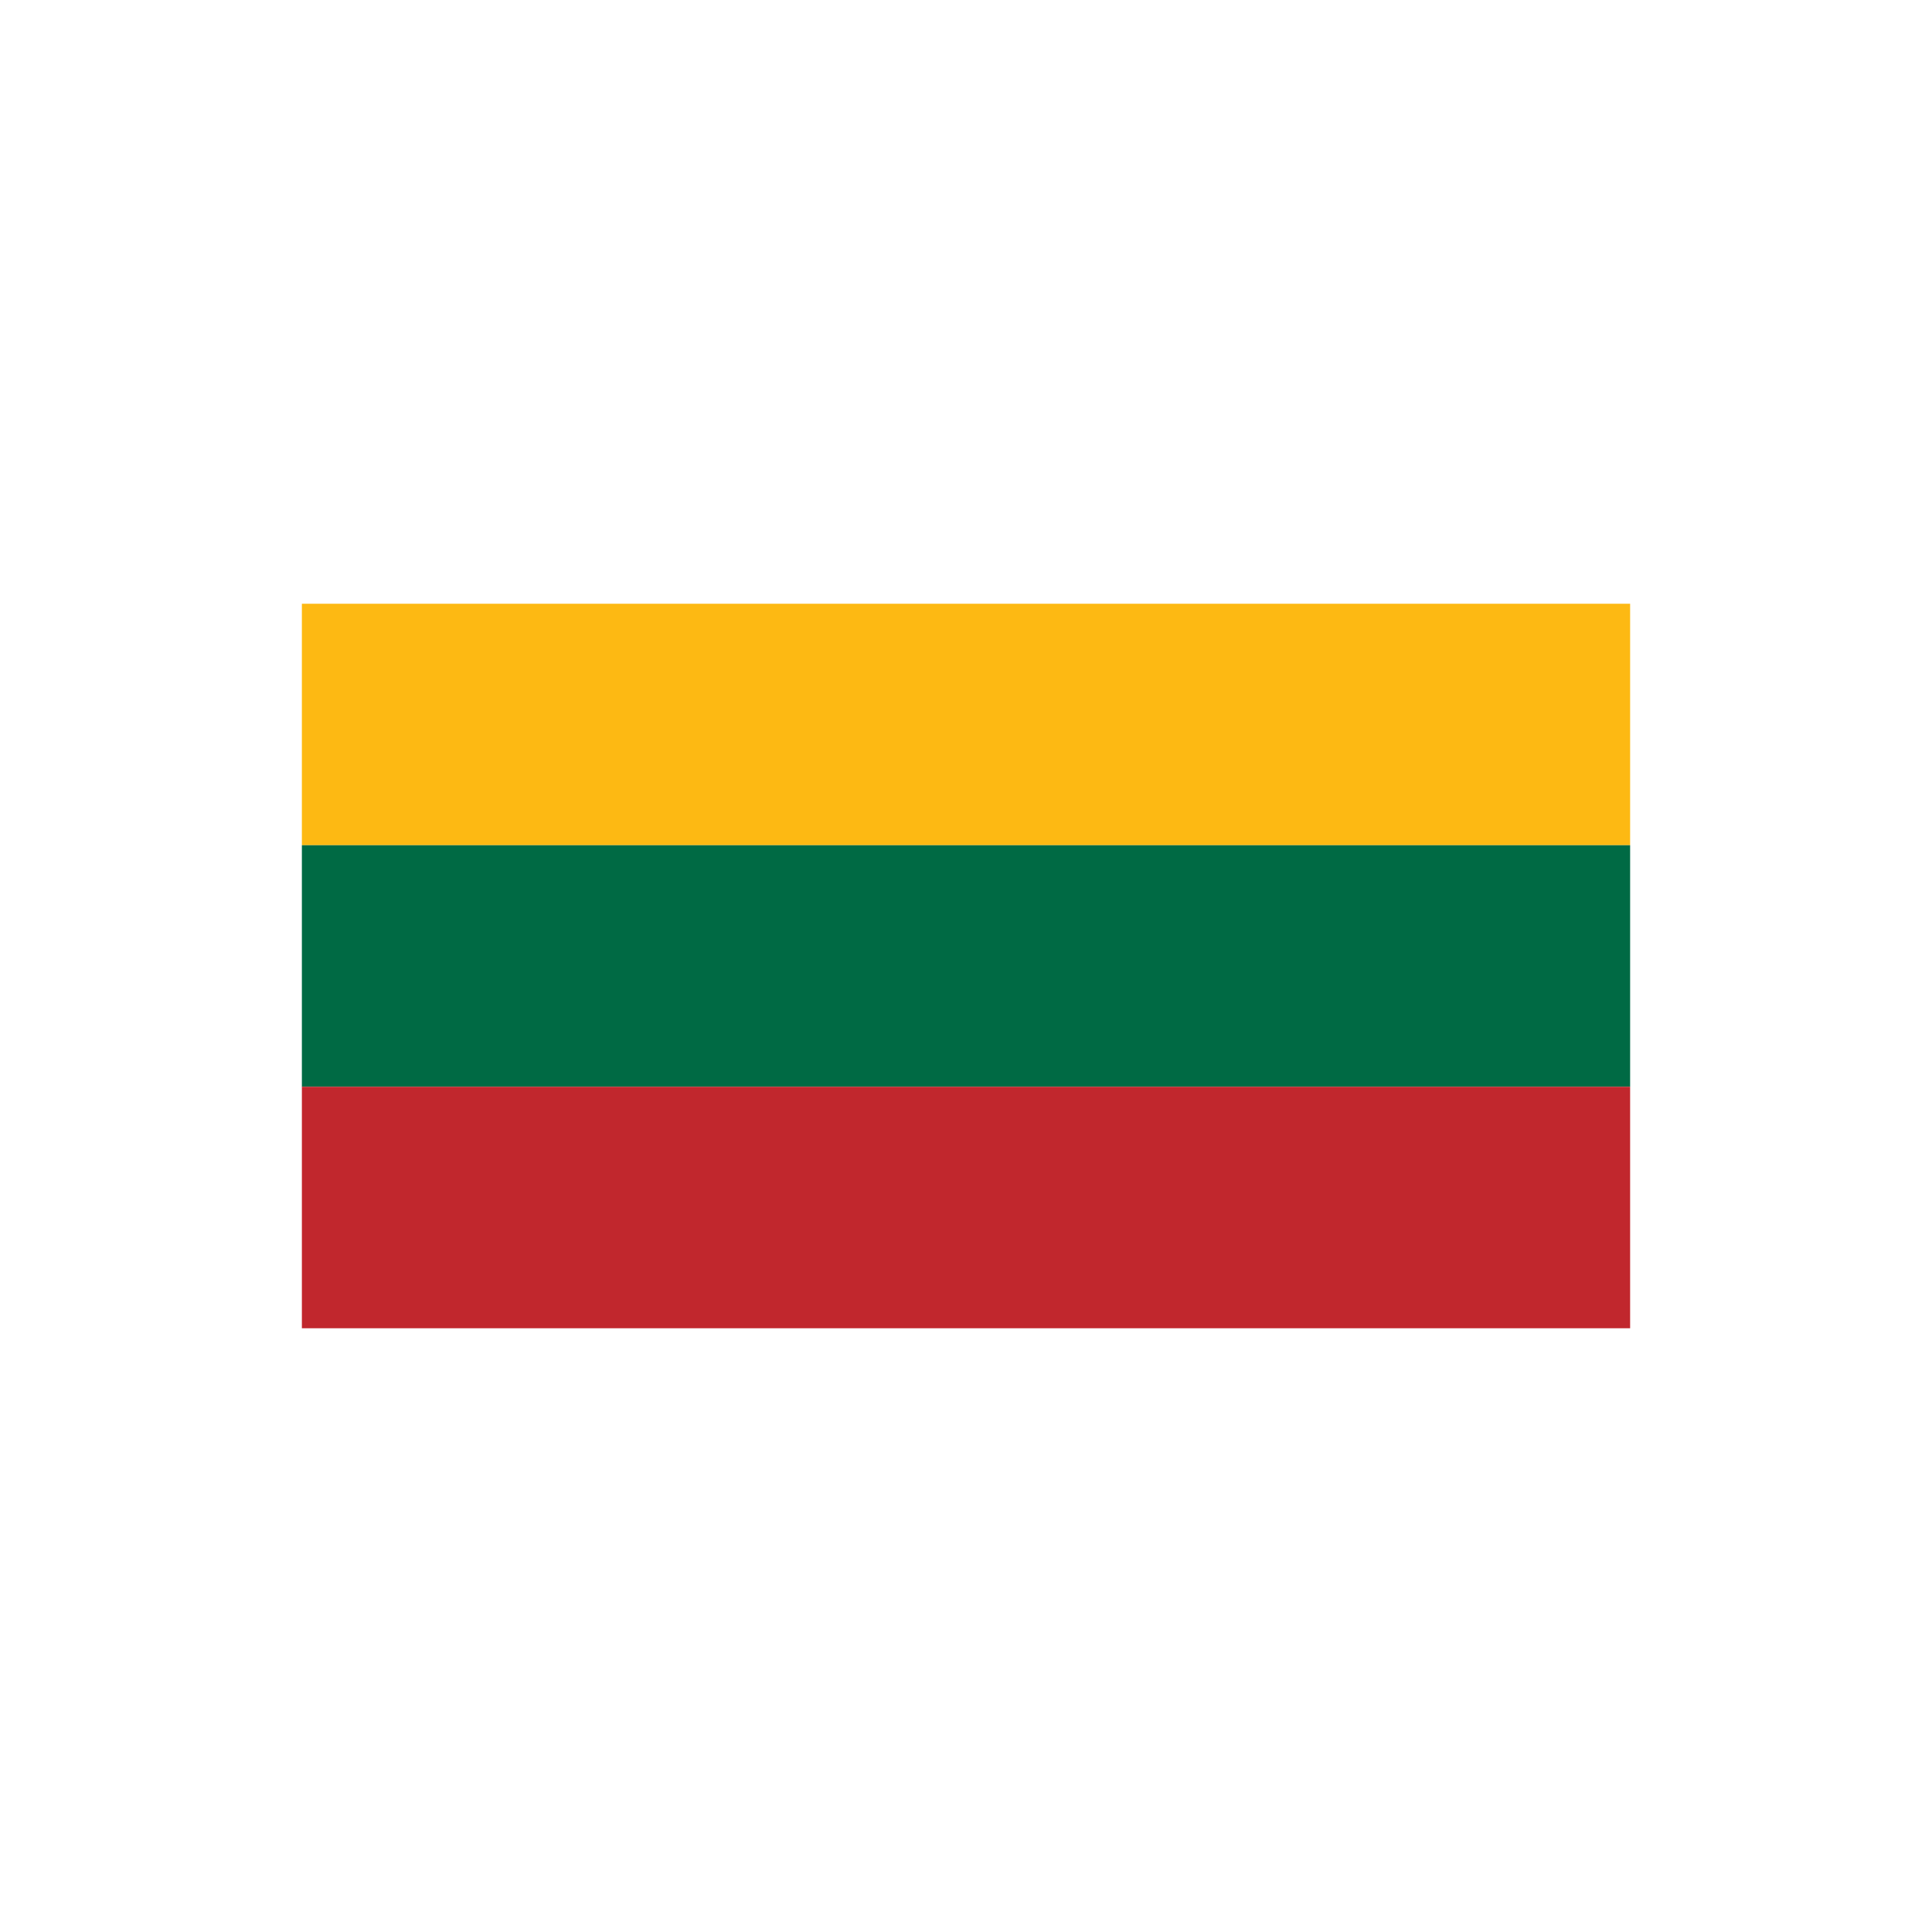
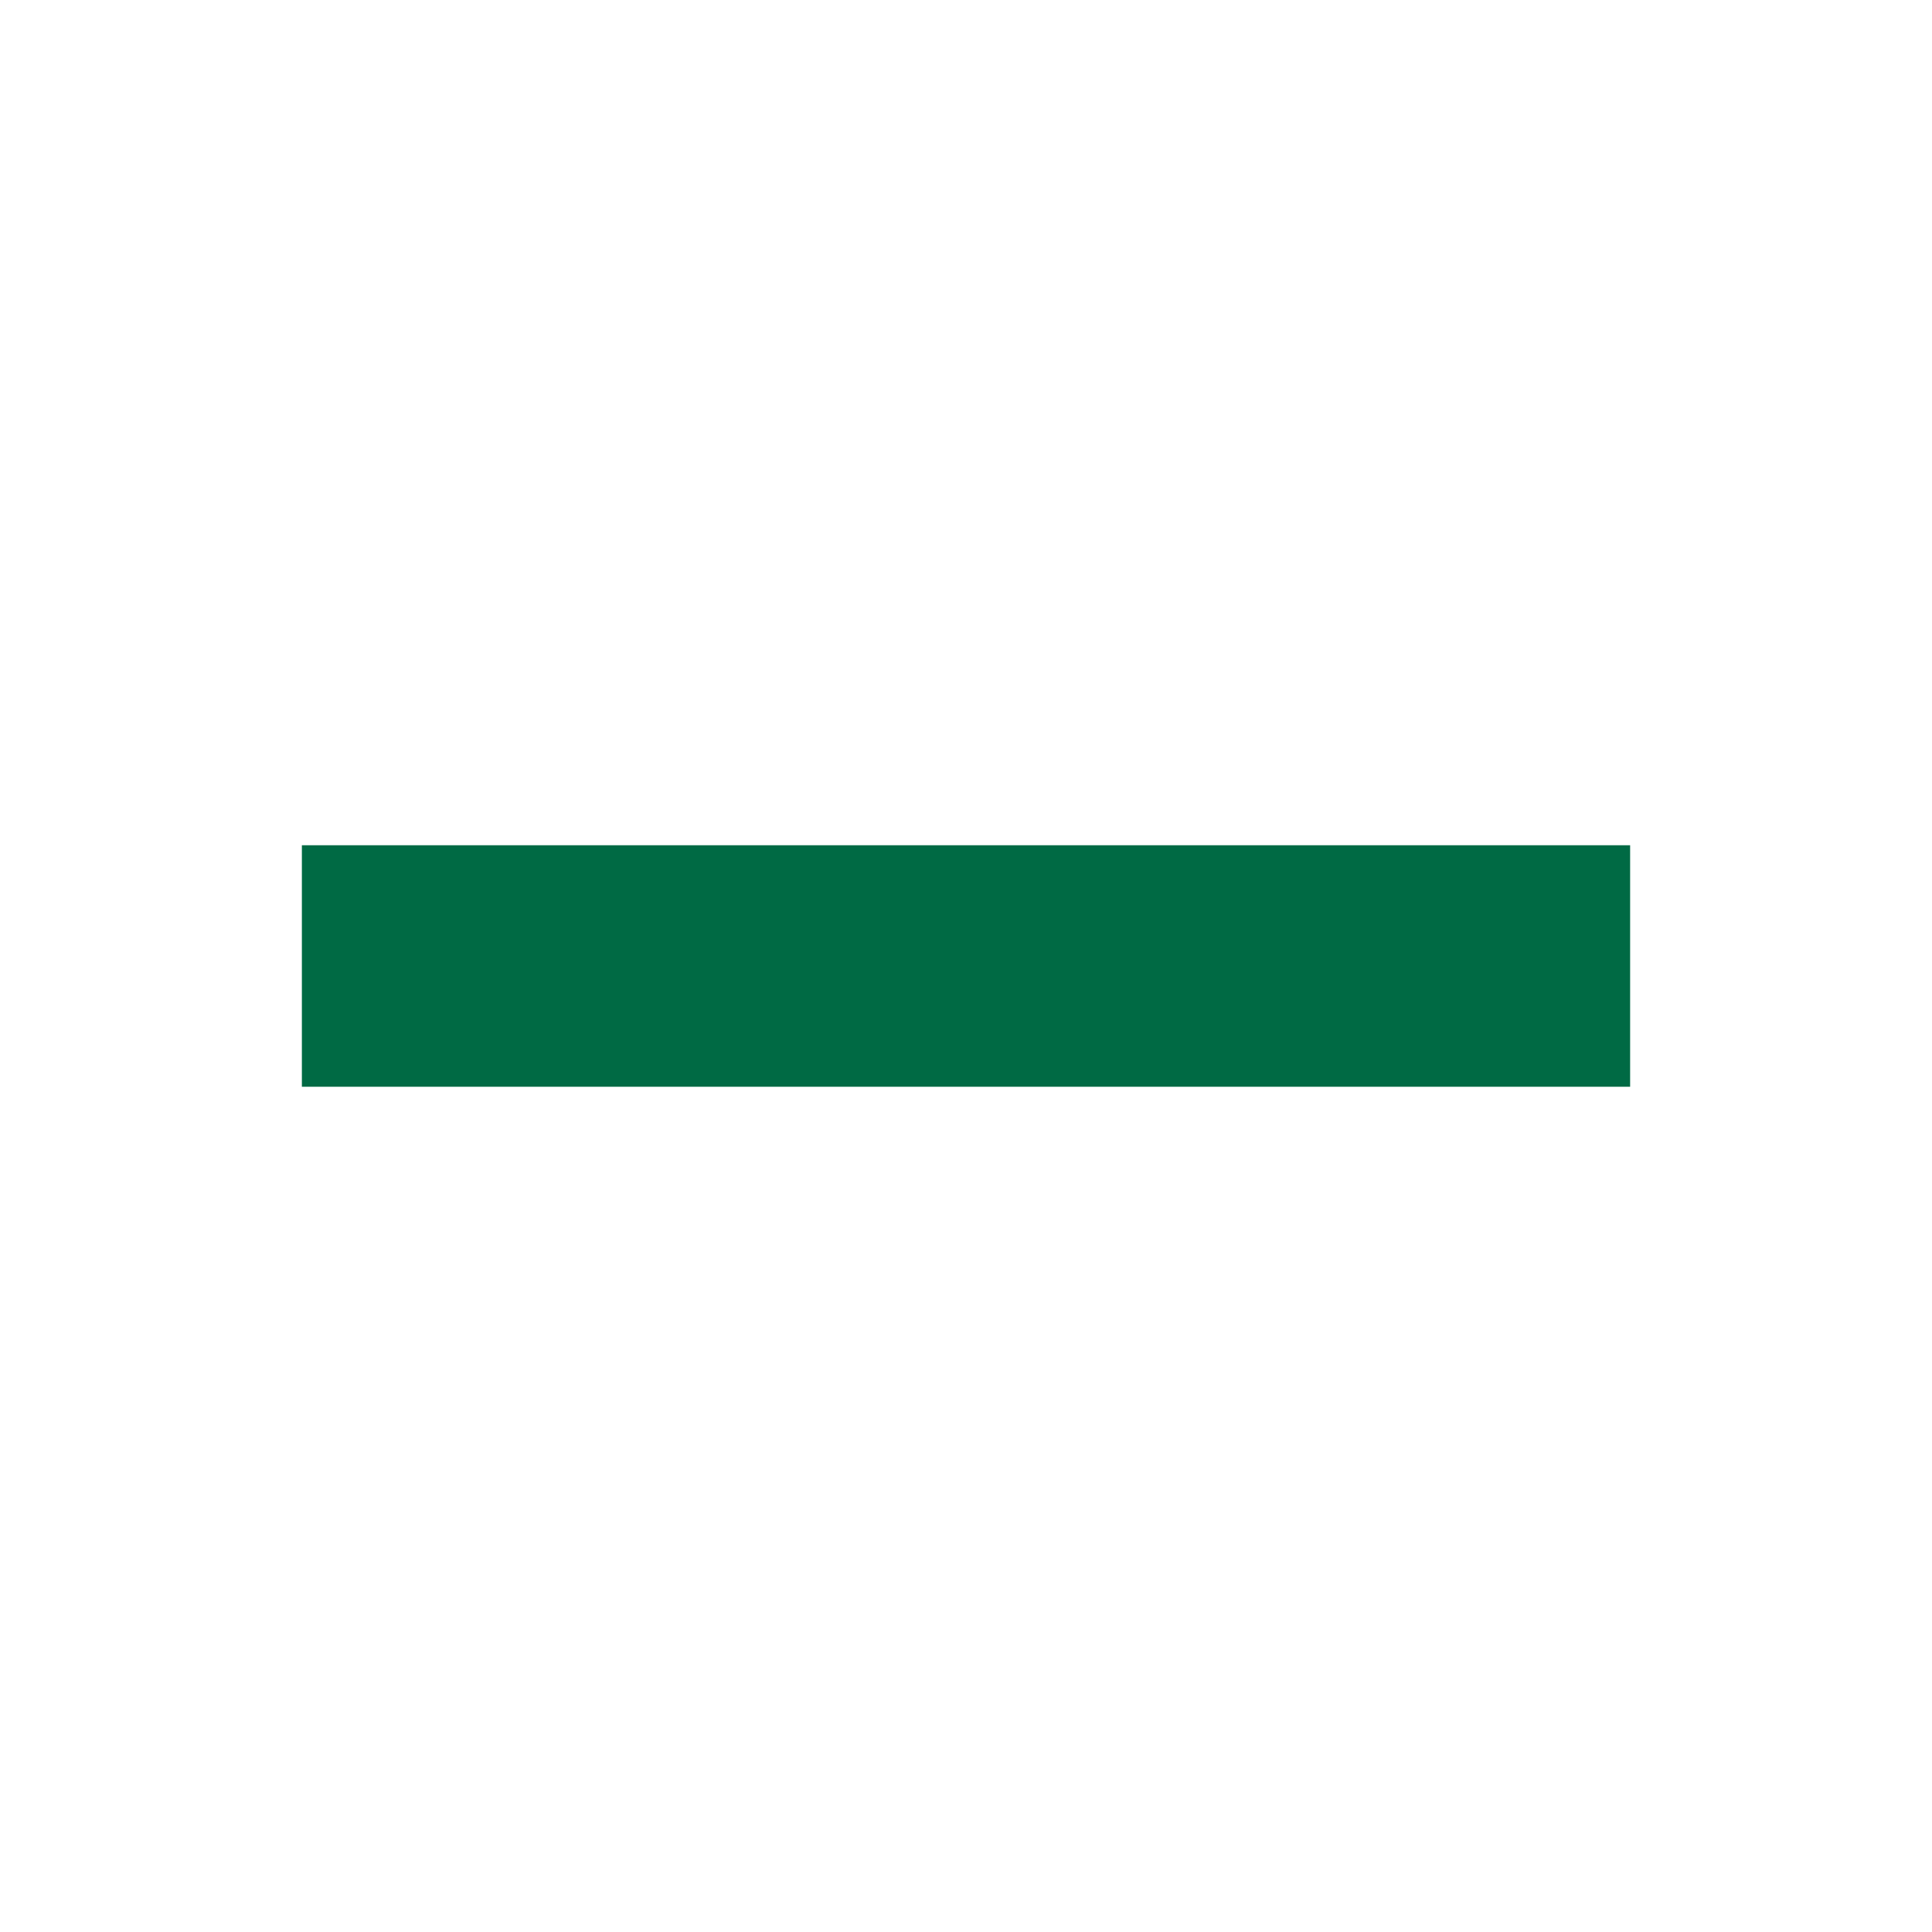
<svg xmlns="http://www.w3.org/2000/svg" viewBox="0 0 64 64">
-   <rect x="10" y="20" width="44" height="8" fill="#FDB913" />
  <rect x="10" y="28" width="44" height="8" fill="#006A44" />
-   <rect x="10" y="36" width="44" height="8" fill="#C1272D" />
</svg>